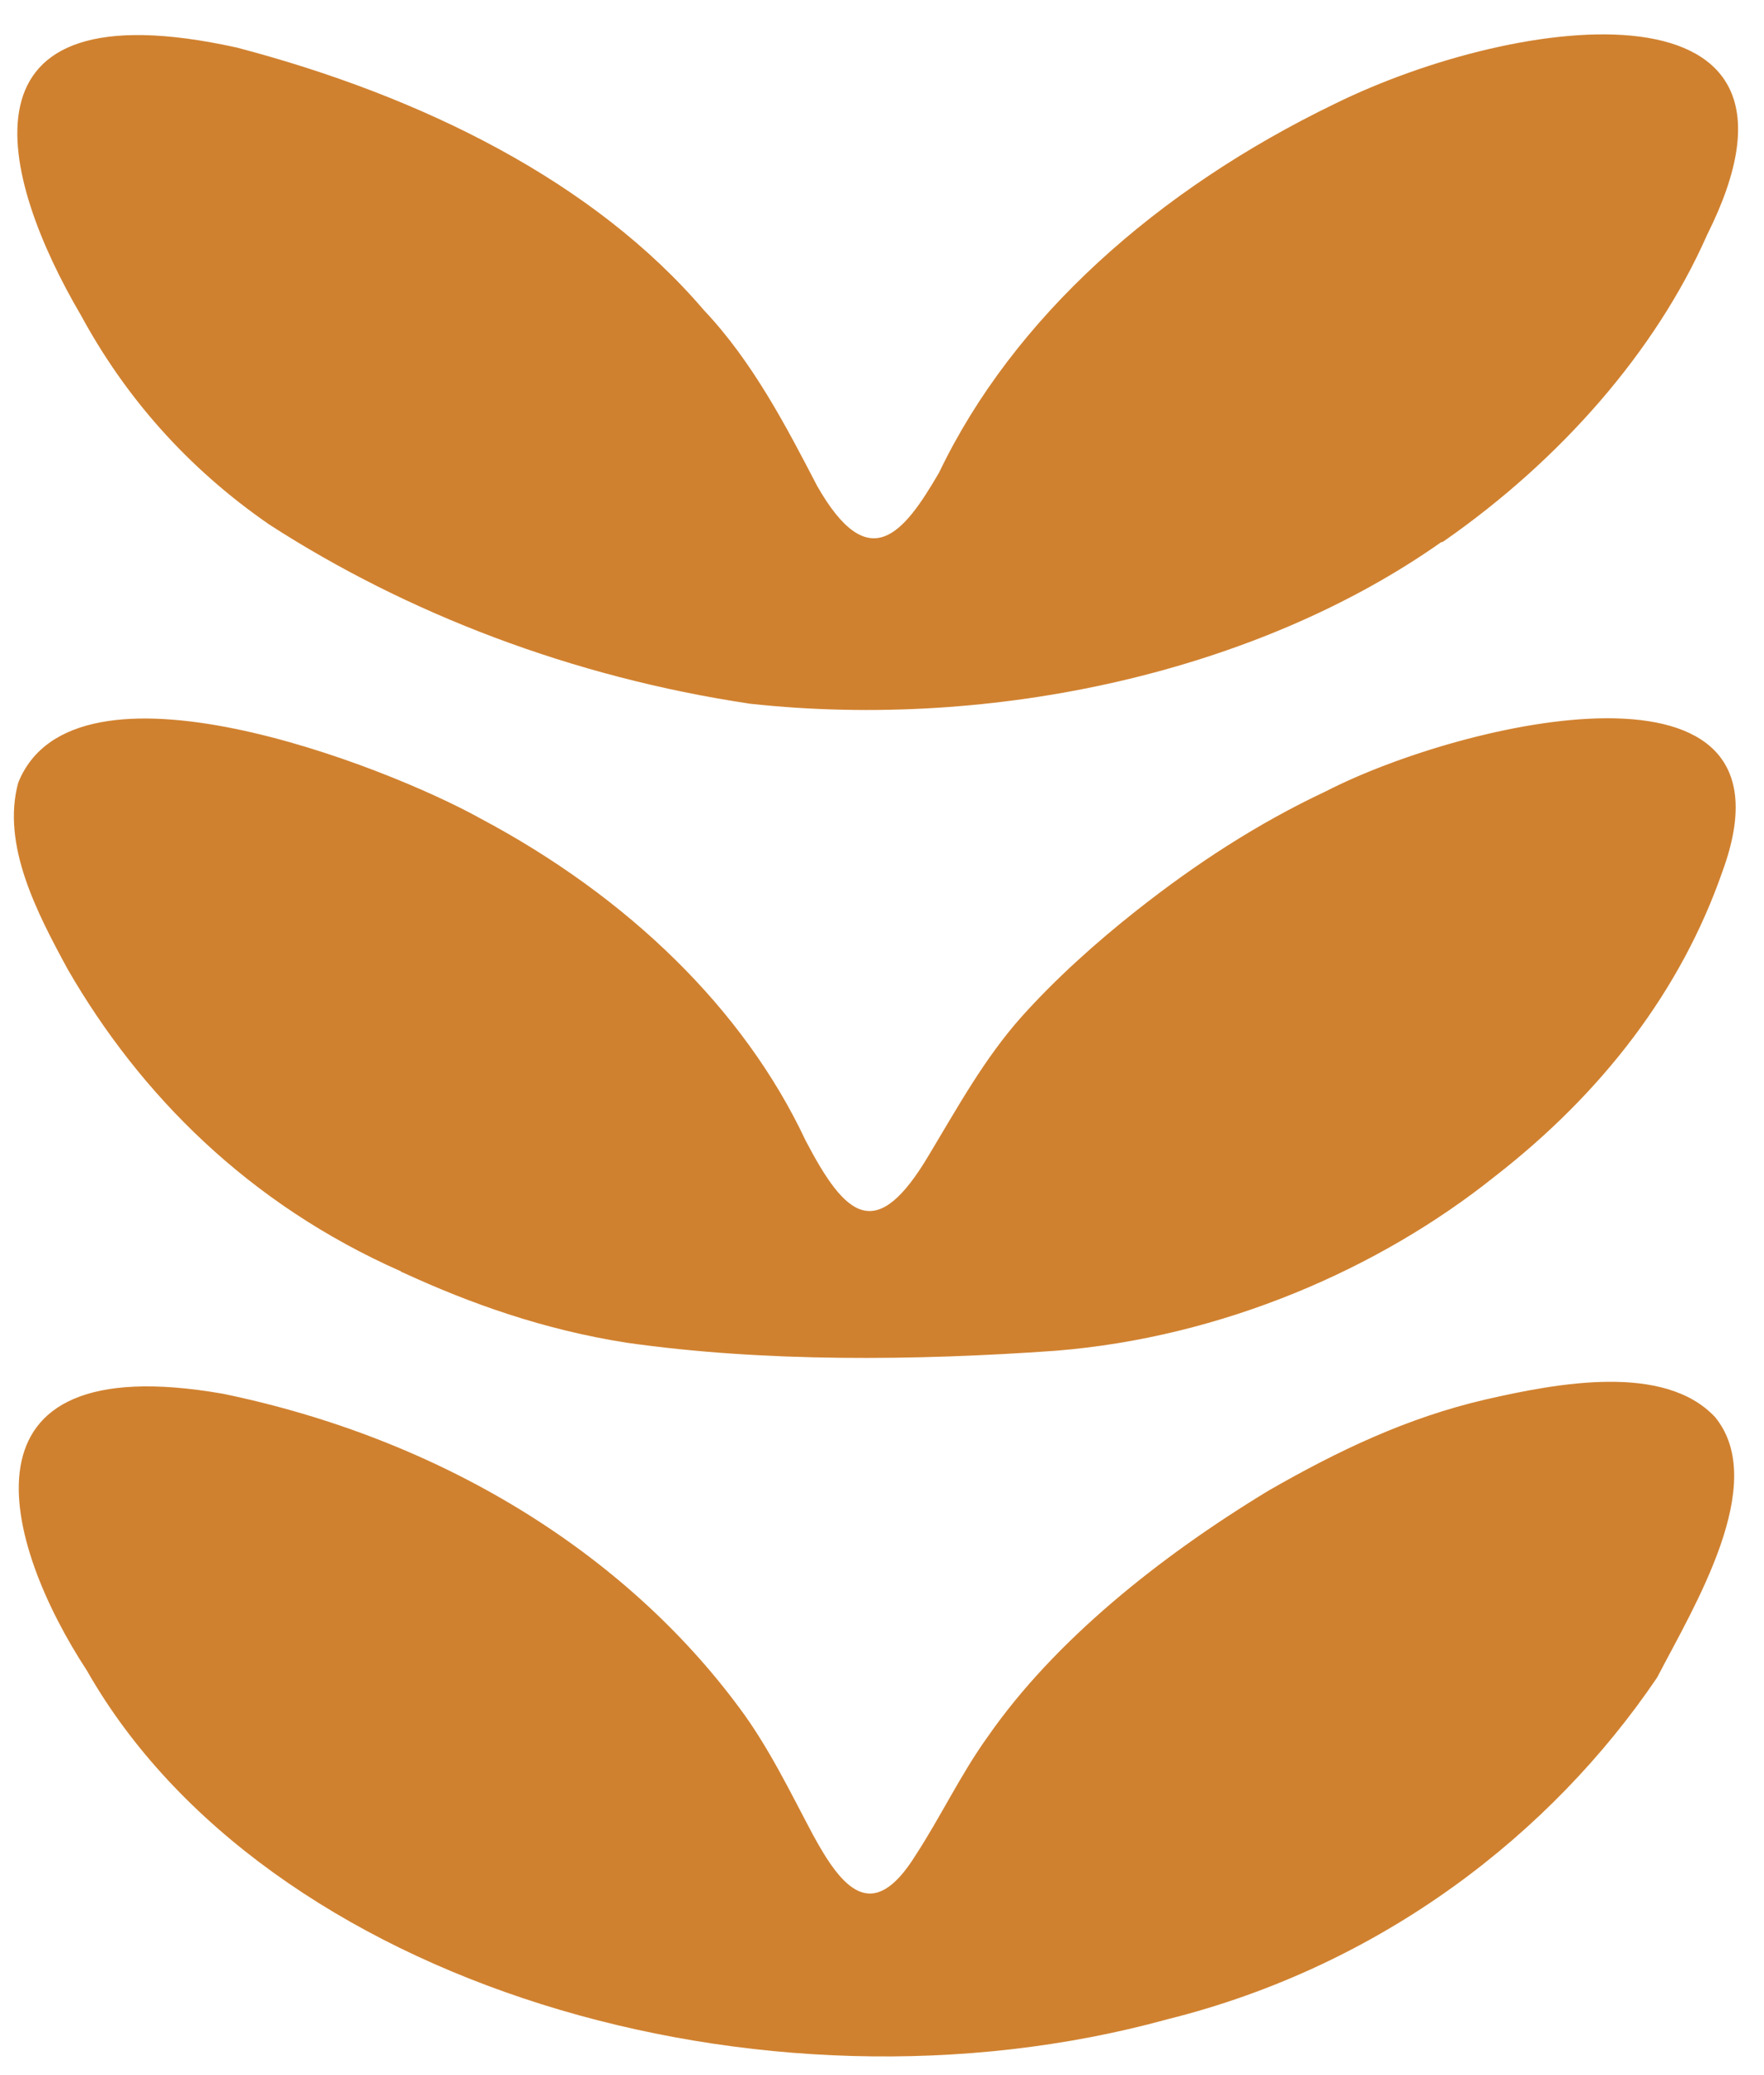
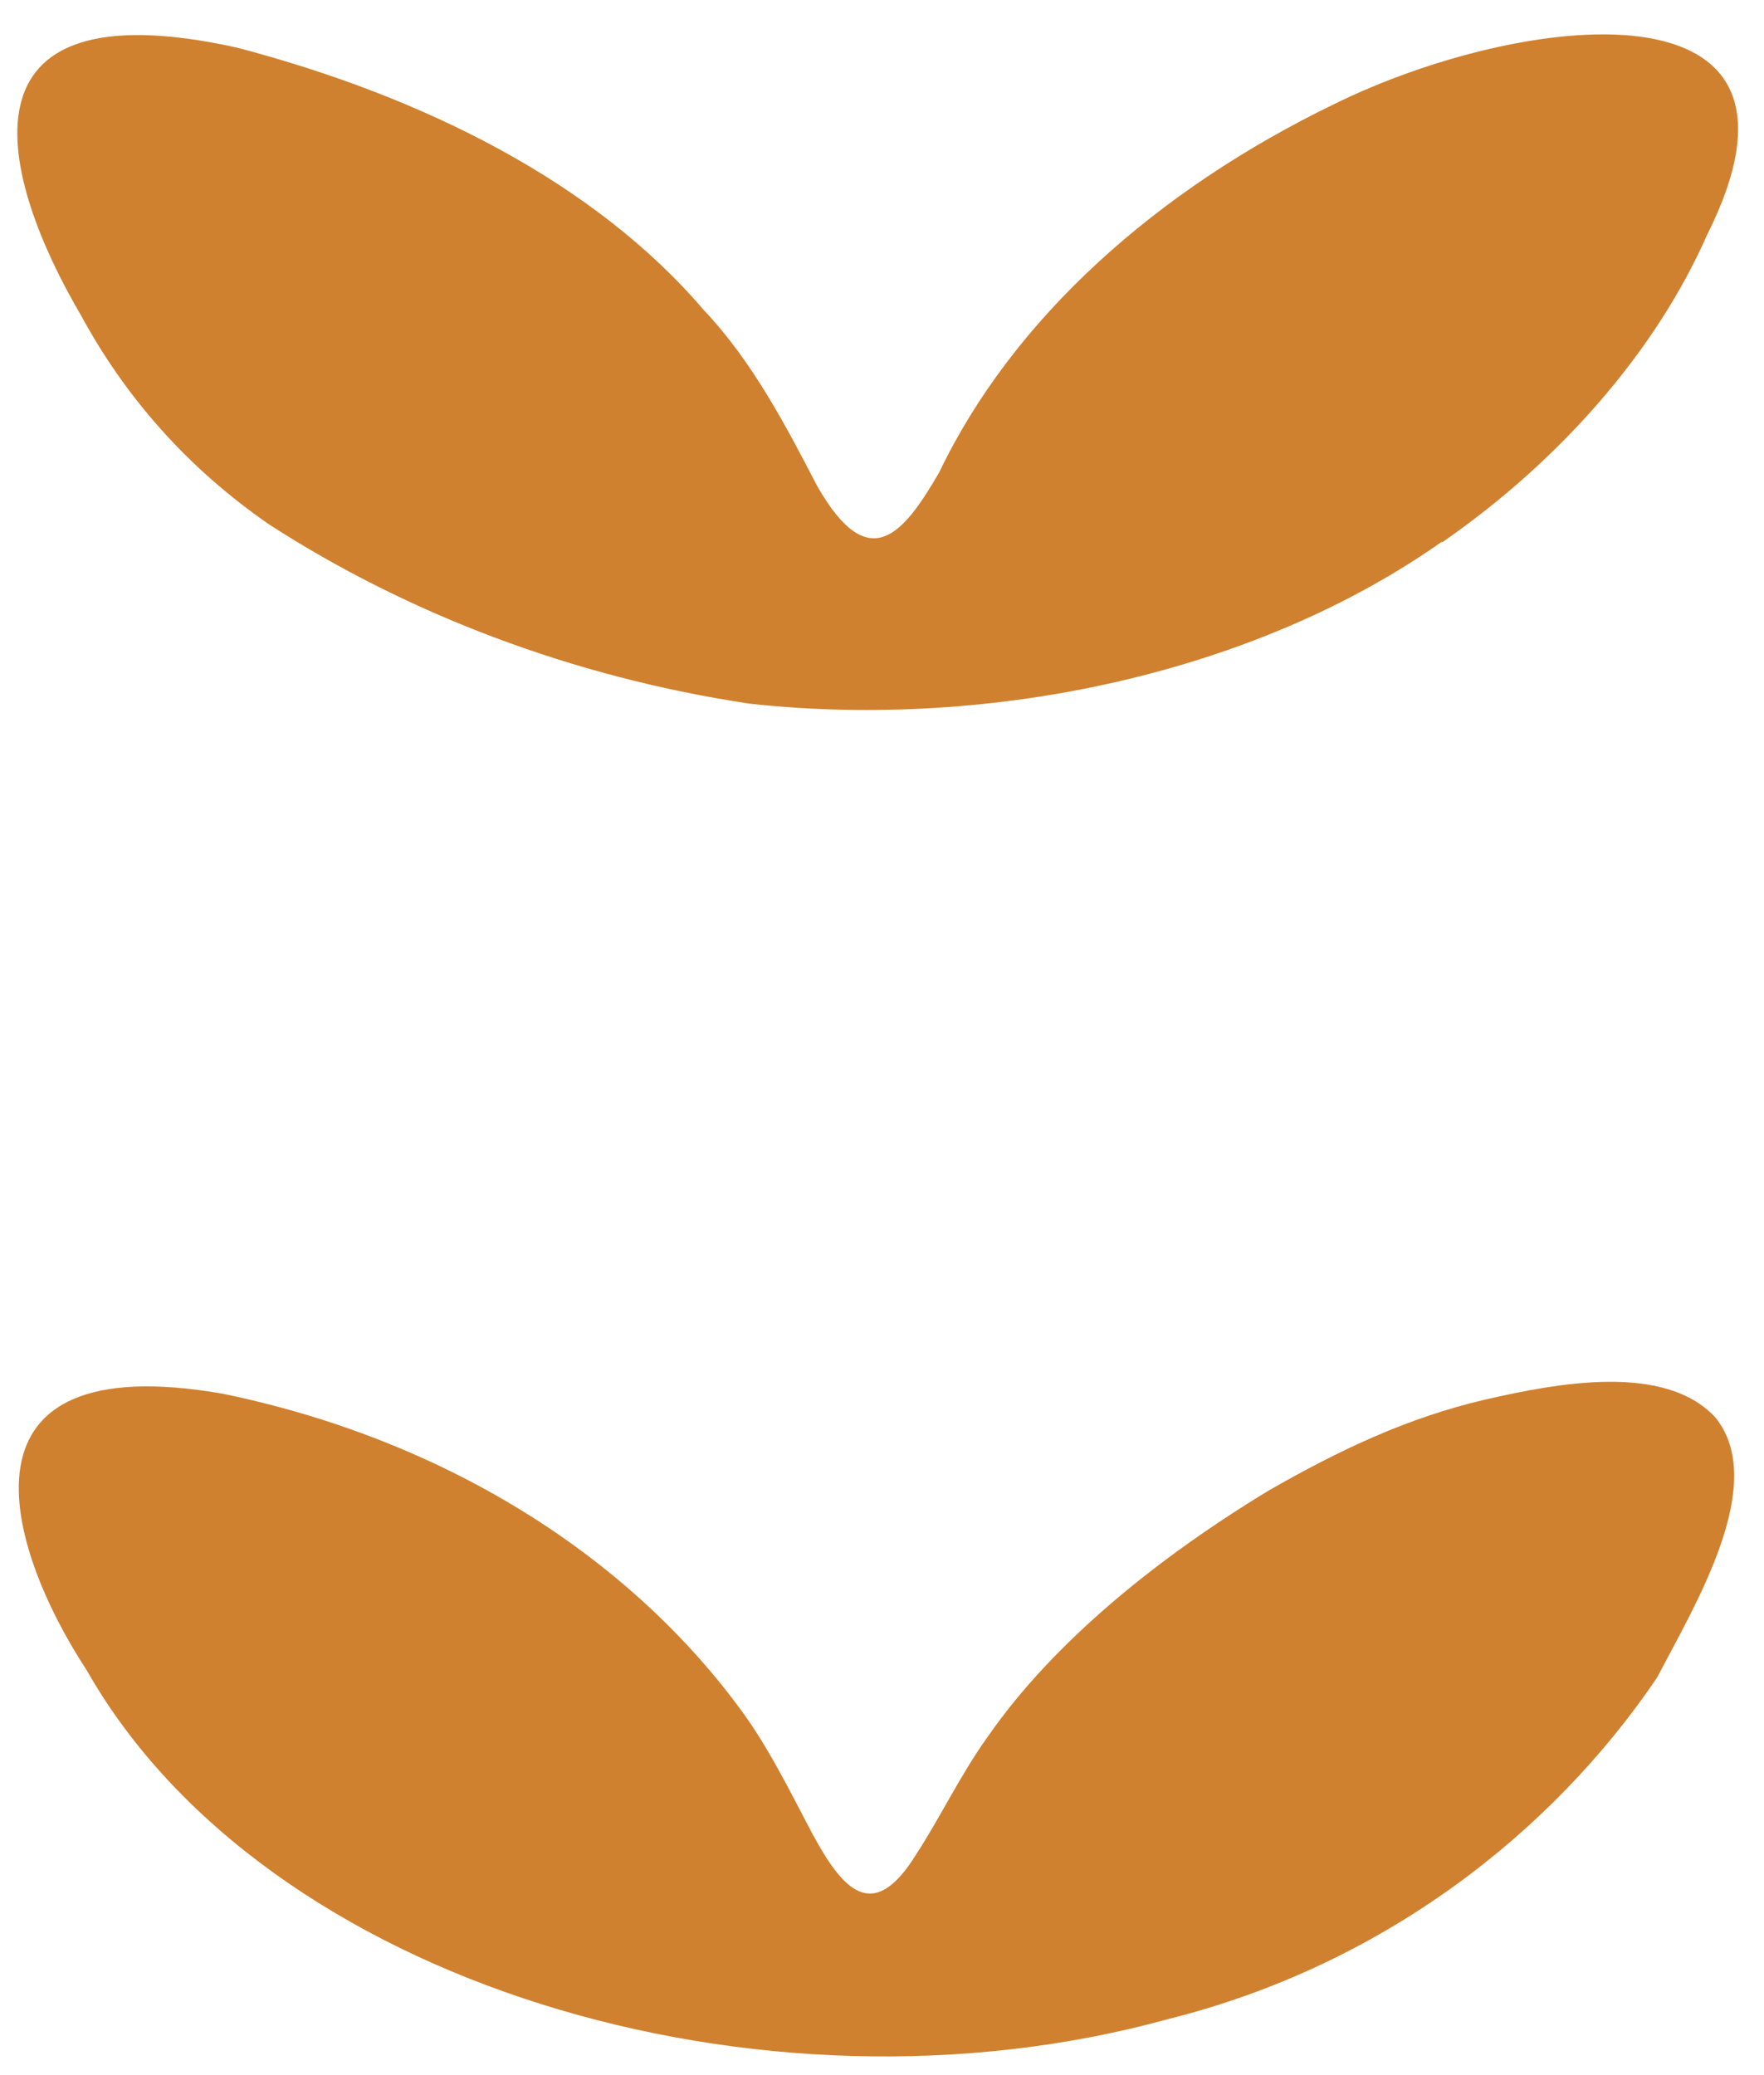
<svg xmlns="http://www.w3.org/2000/svg" width="34" height="40" viewBox="0 0 34 40" fill="none">
  <path d="M27.785 10.446C24.244 12.945 19.173 14.076 14.464 13.566C11.041 13.056 7.847 11.828 5.193 10.113C3.597 9.012 2.406 7.637 1.564 6.084C-0.004 3.415 -1.002 -0.311 4.565 0.917C8.143 1.856 11.455 3.504 13.569 5.981C14.515 6.979 15.173 8.258 15.75 9.367C16.756 11.133 17.421 10.276 18.101 9.108C19.528 6.129 22.3 3.659 25.723 2.003C29.294 0.244 35.444 -0.54 32.901 4.532C31.91 6.779 30.07 8.871 27.83 10.431L27.793 10.453L27.785 10.446Z" fill="#D0812F" />
-   <path d="M7.729 24.507C4.787 23.206 2.702 21.099 1.312 18.696C0.713 17.595 0.026 16.286 0.351 15.088C1.423 12.412 7.426 14.756 9.259 15.776C12.098 17.284 14.338 19.45 15.528 21.986C16.305 23.472 16.889 23.989 17.916 22.245C18.463 21.335 18.973 20.404 19.691 19.598C20.341 18.873 21.11 18.179 21.916 17.543C23.032 16.663 24.222 15.88 25.56 15.251C28.192 13.898 34.838 12.338 33.197 16.804C32.406 19.073 30.905 21.054 28.798 22.688C26.595 24.448 23.572 25.778 20.348 26.037C17.65 26.229 14.723 26.259 12.076 25.882C10.472 25.63 9.067 25.128 7.766 24.529L7.729 24.514V24.507Z" fill="#D0812F" />
  <path d="M31.925 32.358C29.907 35.33 26.654 37.887 22.507 38.922C14.671 41.081 5.105 38.235 1.675 32.202C0.078 29.763 -1.016 25.941 4.292 26.865C8.52 27.737 12.047 29.94 14.25 32.919C14.819 33.681 15.24 34.561 15.669 35.367C16.231 36.401 16.815 37.104 17.65 35.758C18.123 35.034 18.523 34.191 19.04 33.474C20.319 31.633 22.337 30.014 24.459 28.728C25.775 27.974 27.105 27.331 28.636 26.976C30.026 26.658 32.081 26.273 33.057 27.316C34.106 28.595 32.65 30.968 31.948 32.321L31.925 32.358Z" fill="#D0812F" />
</svg>